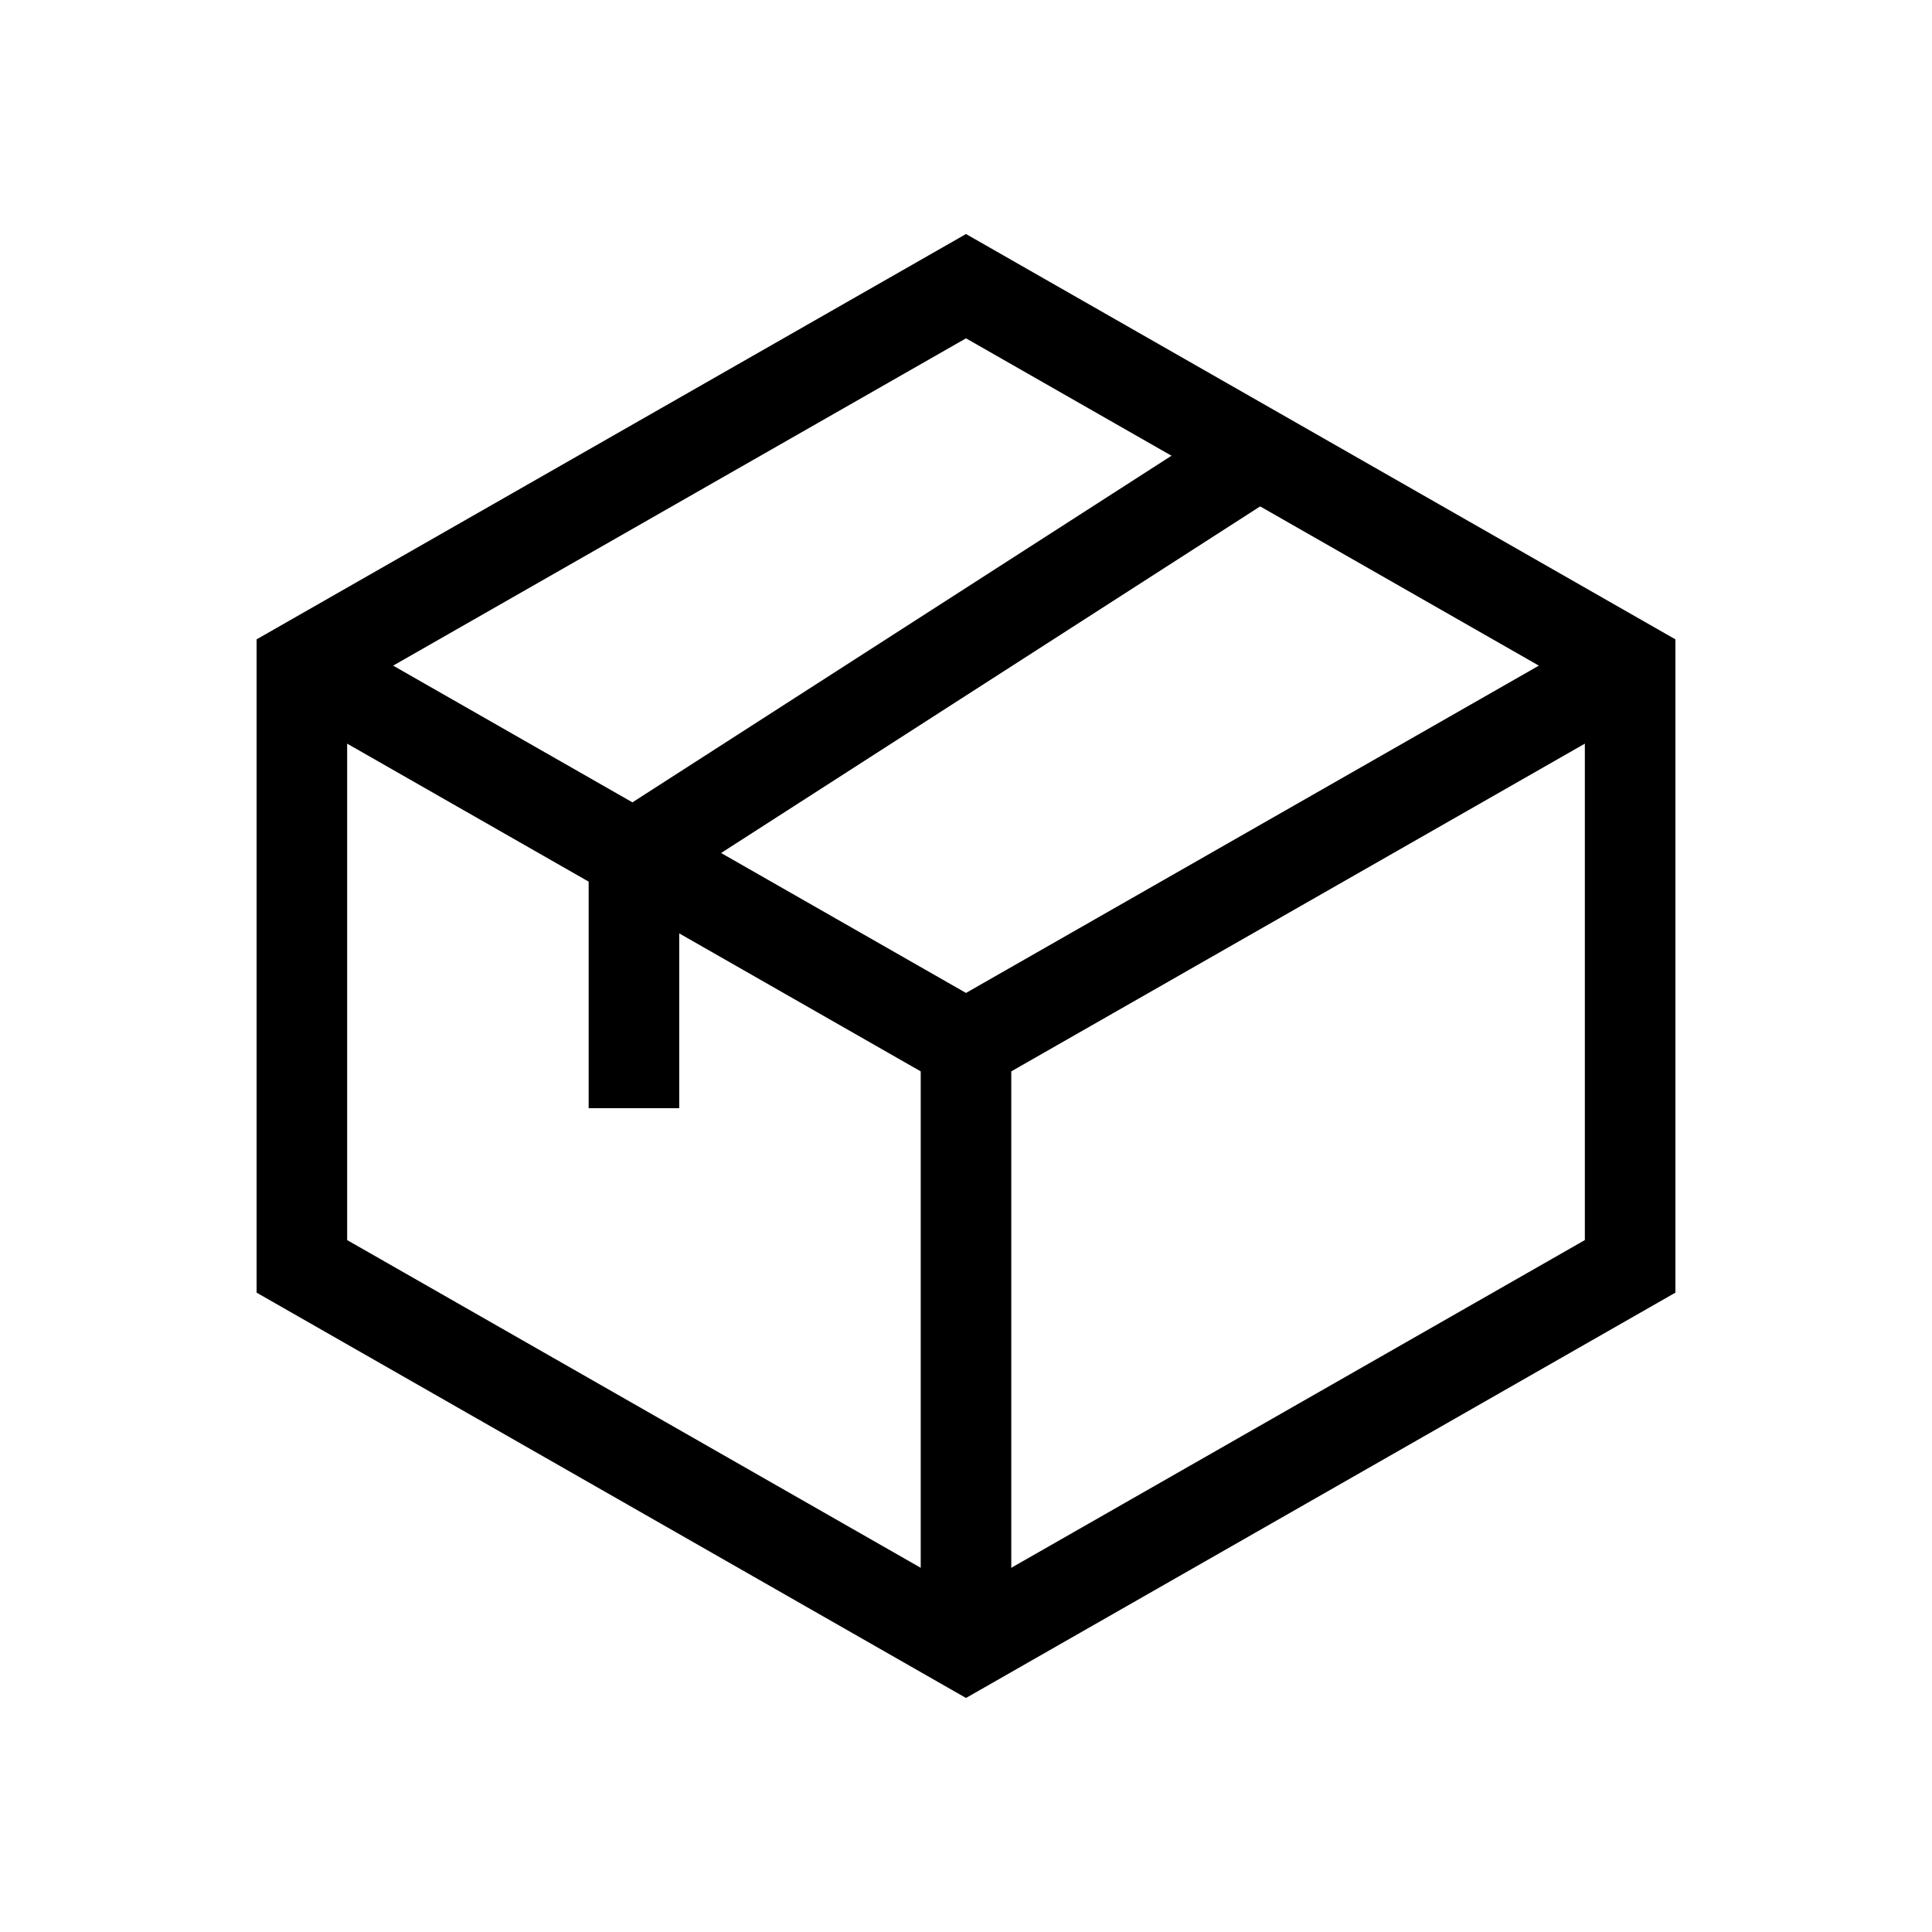
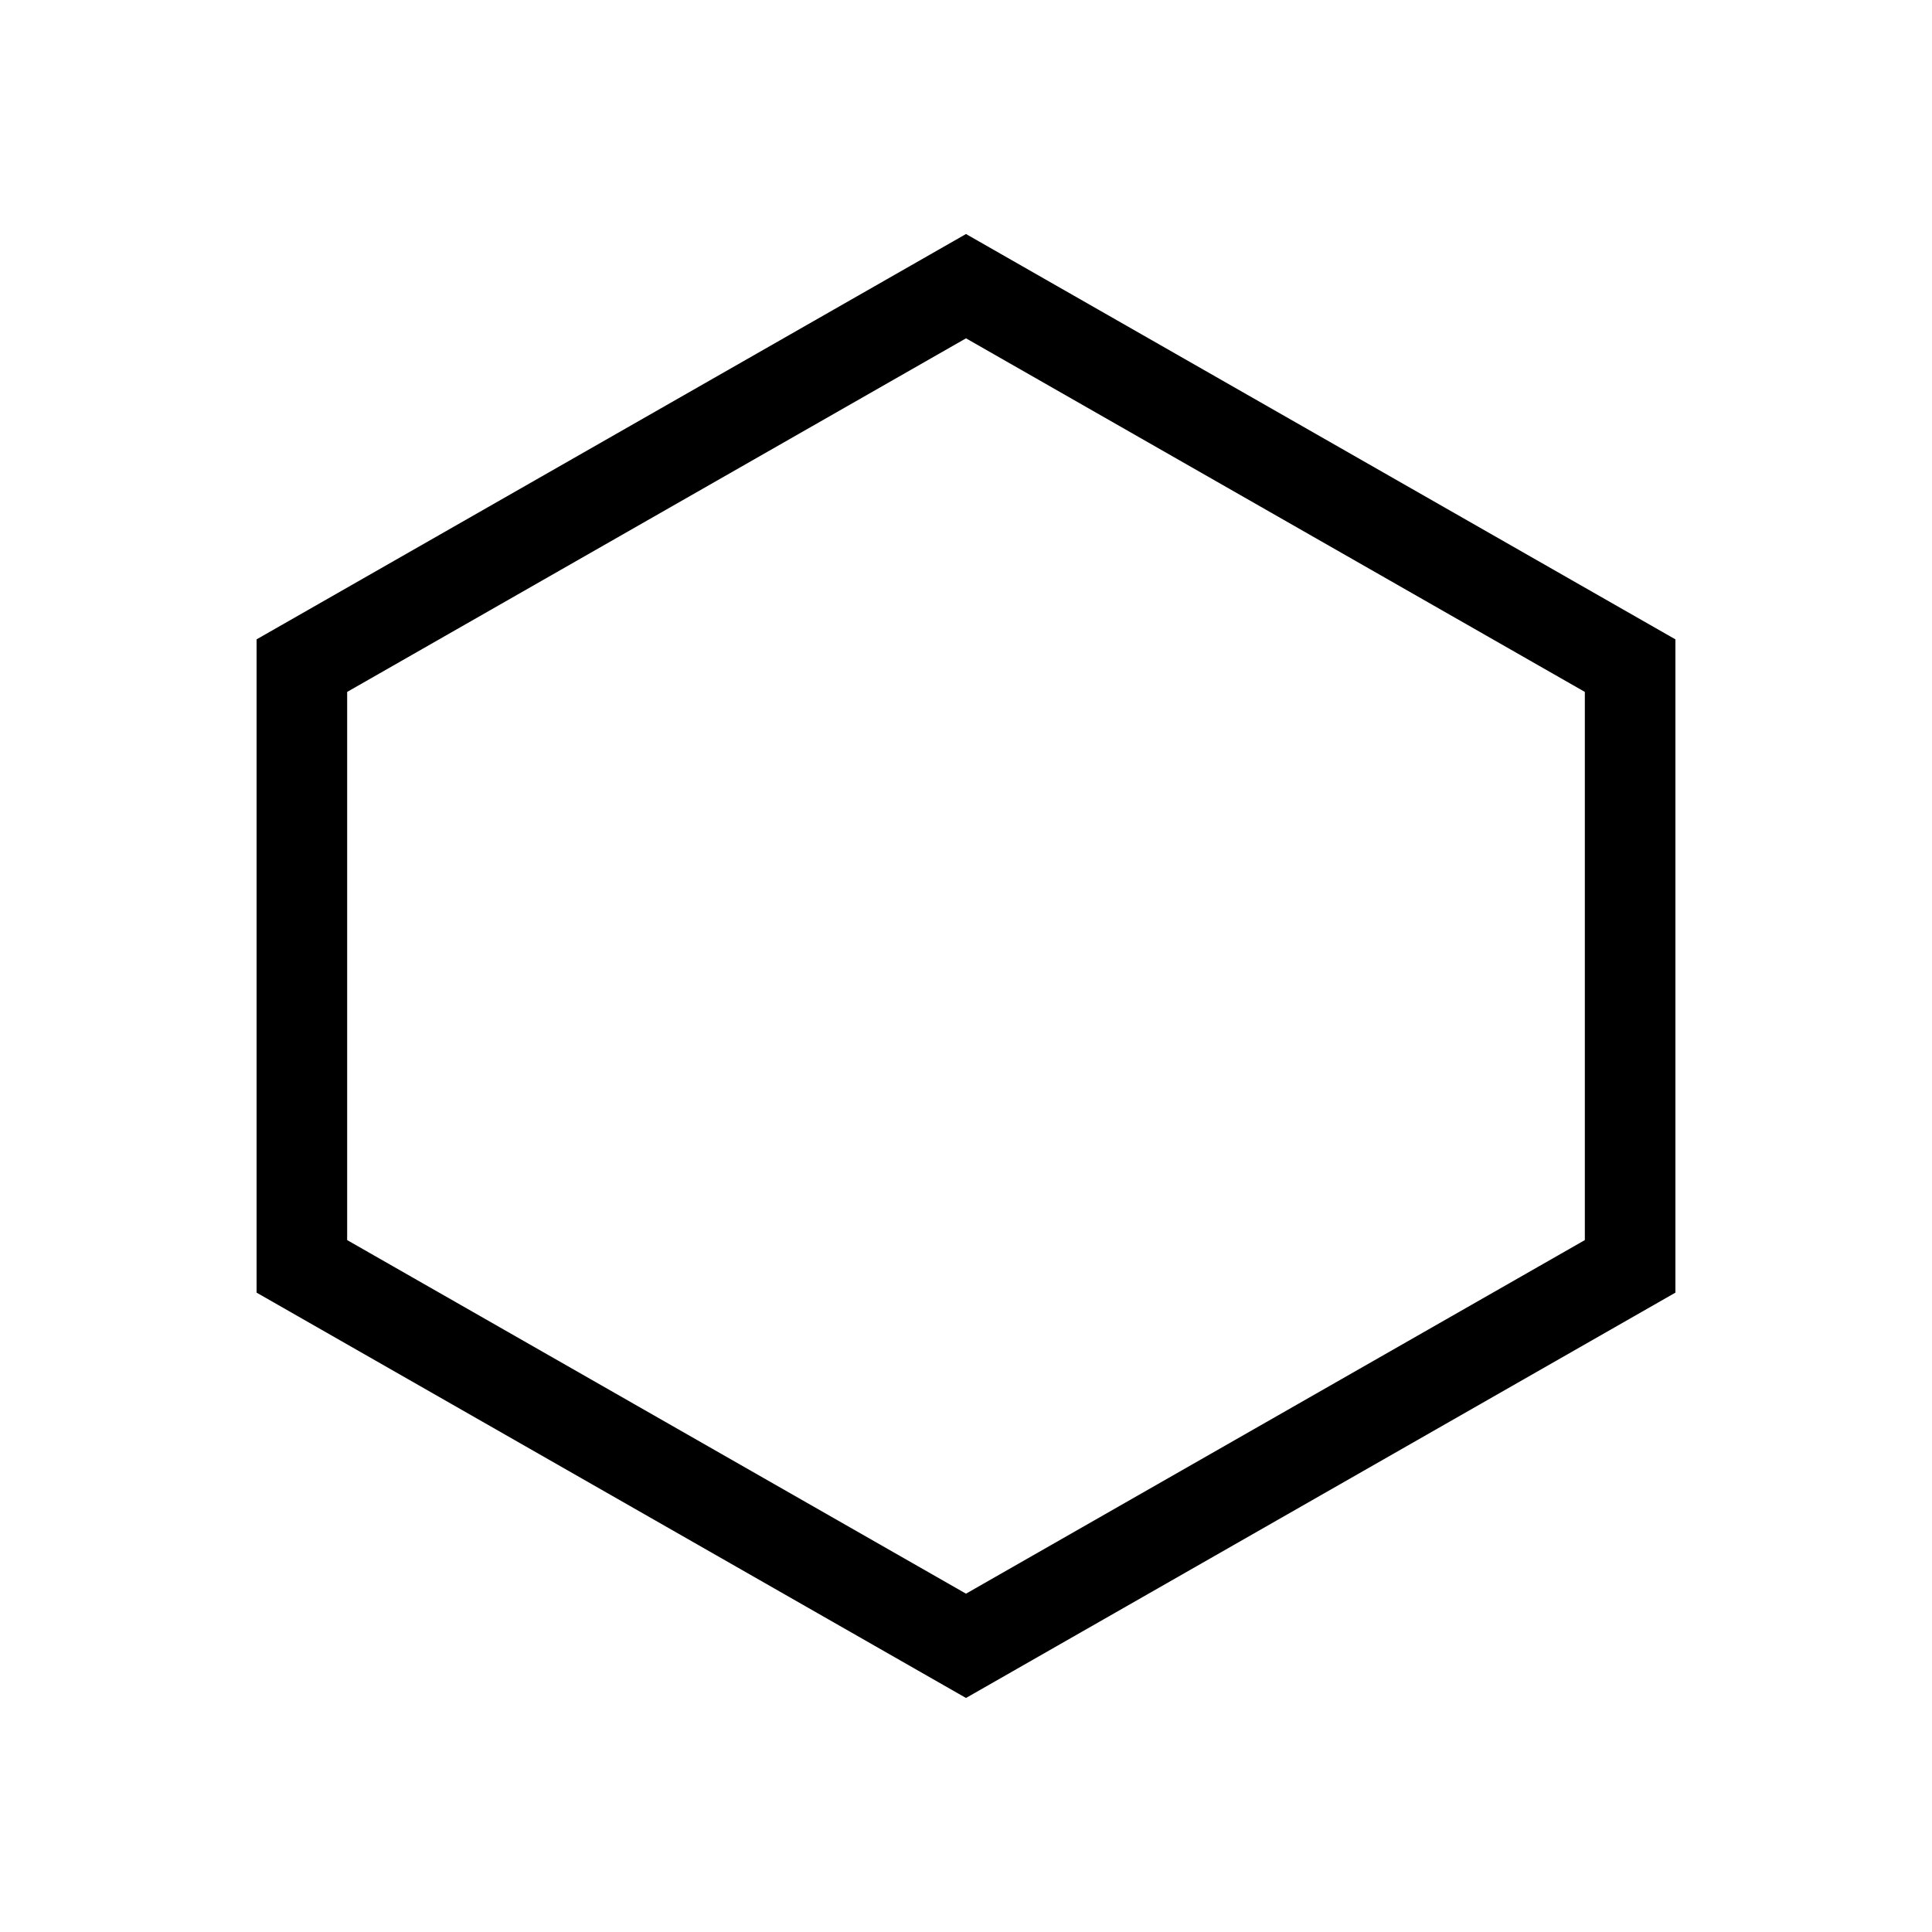
<svg xmlns="http://www.w3.org/2000/svg" height="64" width="64" viewBox="0 0 64 64" class="icon icon-package" role="presentation" aria-hidden="true">
  <path stroke-width="3px" fill="none" stroke="#000000" d="M32 54.52 10 41.95v-19.9L32 9.48l22 12.57v19.9L32 54.52z" />
-   <path stroke-width="3px" fill="none" stroke="#000000" d="M32 54.52v-19.9l22-12.57M32 34.62 10 22.05m31.7-7.03L21 28.33v8.38" />
</svg>